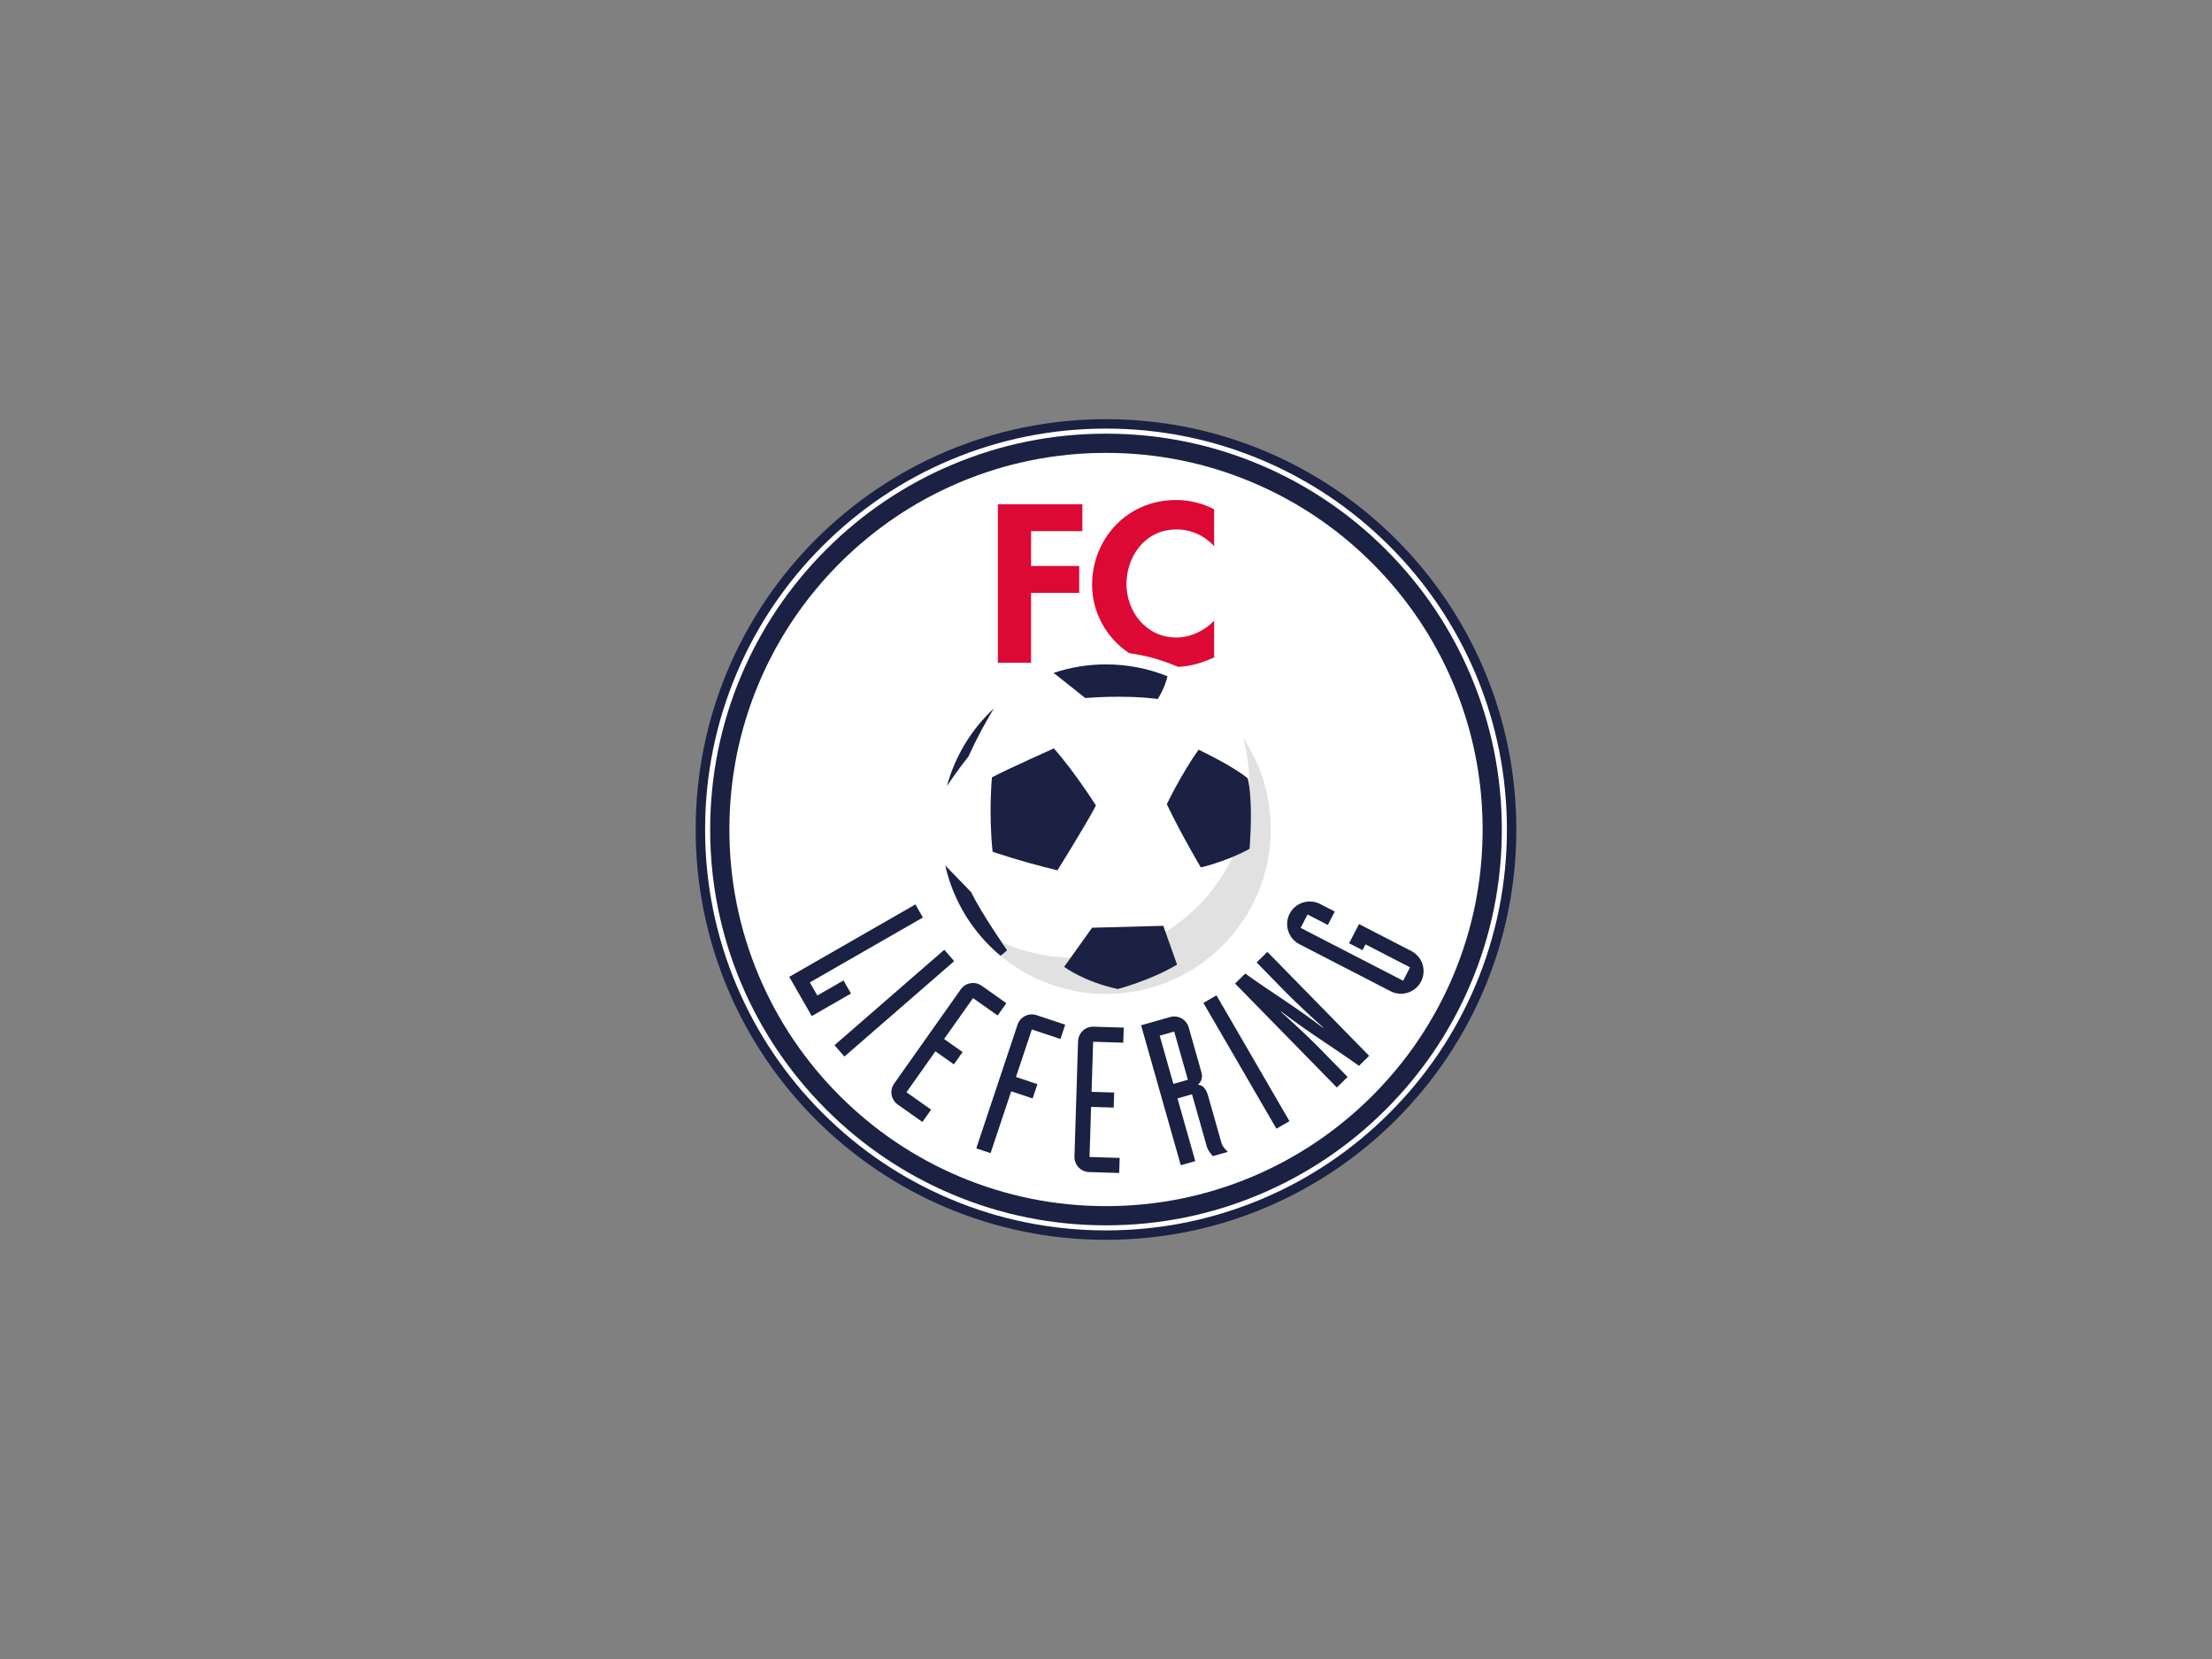
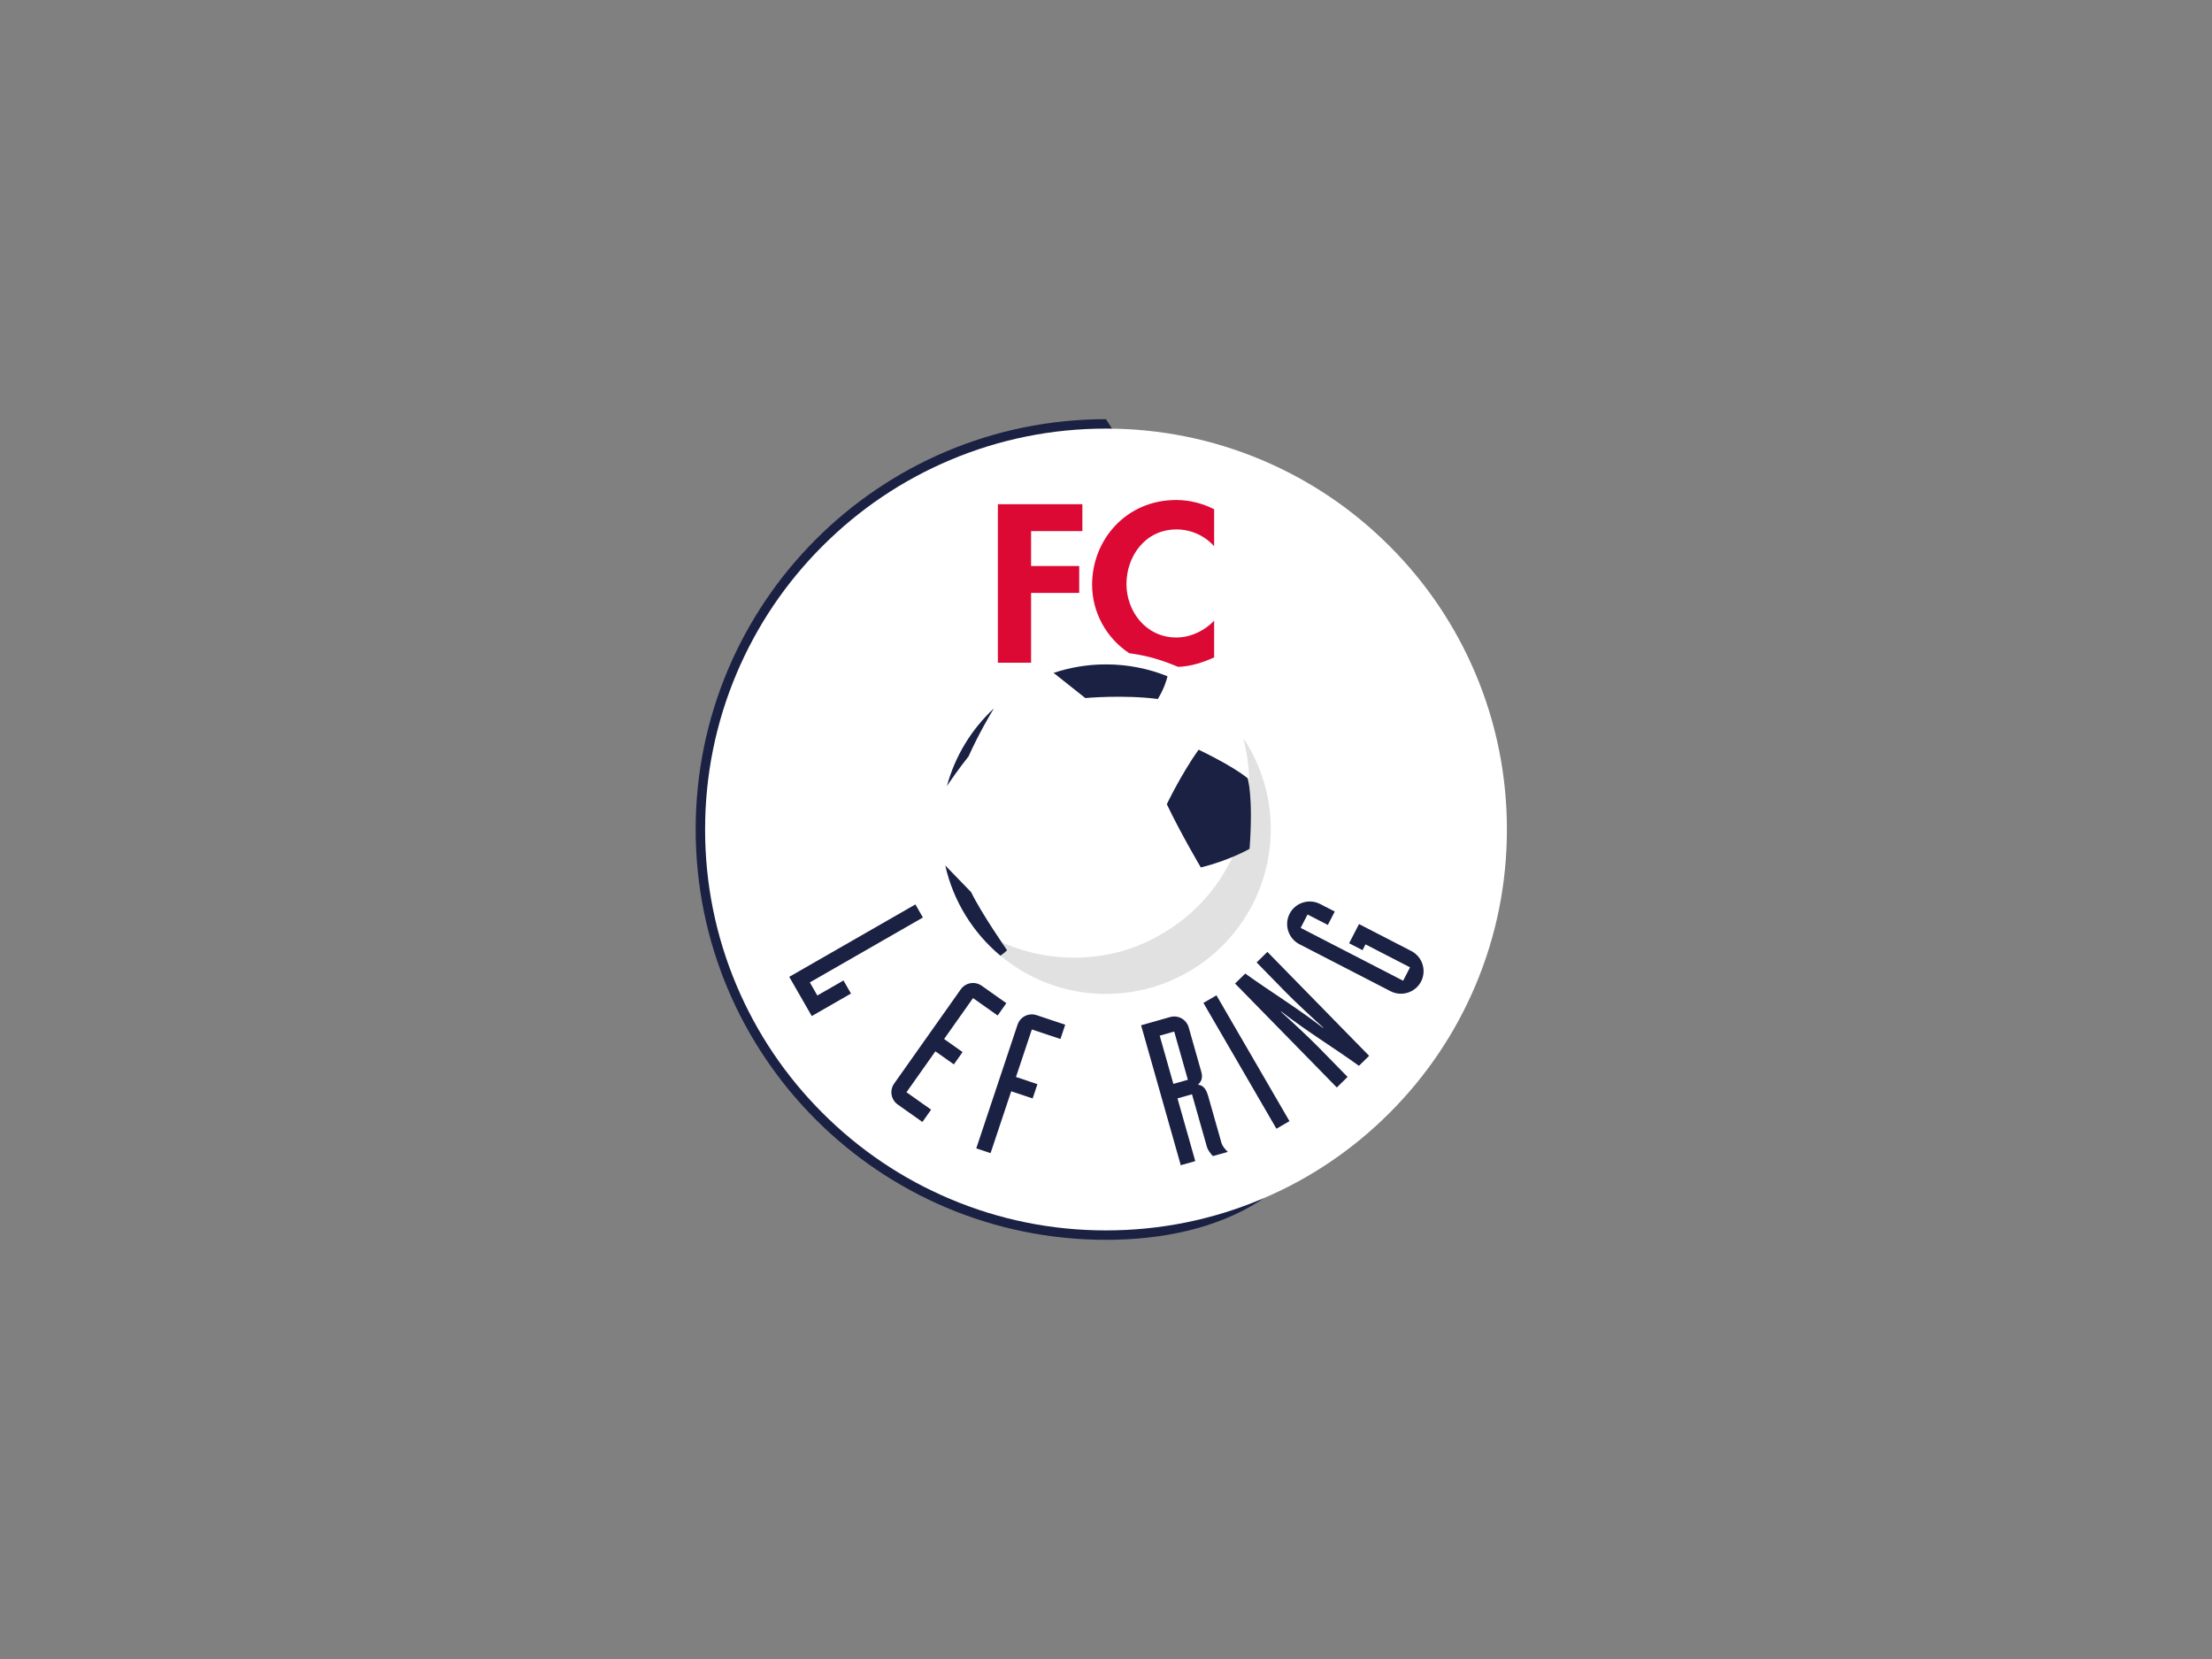
<svg xmlns="http://www.w3.org/2000/svg" width="800pt" height="600pt" viewBox="0 0 800 600" version="1.1">
  <rect x="0" y="0" width="800" height="600" fill="#808080" stroke="none" />
  <g id="surface1">
-     <path style=" stroke:none;fill-rule:nonzero;fill:rgb(10.196%,12.941%,26.274%);fill-opacity:1;" d="M 400 151.602 C 481.961 151.602 548.398 218.039 548.398 300 C 548.398 381.961 481.961 448.398 400 448.398 C 318.039 448.398 251.602 381.961 251.602 300 C 251.602 218.039 318.039 151.602 400 151.602 " />
+     <path style=" stroke:none;fill-rule:nonzero;fill:rgb(10.196%,12.941%,26.274%);fill-opacity:1;" d="M 400 151.602 C 548.398 381.961 481.961 448.398 400 448.398 C 318.039 448.398 251.602 381.961 251.602 300 C 251.602 218.039 318.039 151.602 400 151.602 " />
    <path style=" stroke:none;fill-rule:nonzero;fill:rgb(100%,100%,100%);fill-opacity:1;" d="M 400 155.008 C 380.426 155.008 361.438 158.844 343.562 166.402 C 326.297 173.703 310.793 184.16 297.477 197.477 C 284.16 210.793 273.703 226.301 266.402 243.562 C 258.844 261.438 255.008 280.426 255.008 300 C 255.008 319.574 258.844 338.562 266.402 356.438 C 273.703 373.699 284.16 389.207 297.477 402.523 C 310.793 415.844 326.297 426.297 343.562 433.598 C 361.438 441.156 380.426 444.992 400 444.992 C 419.574 444.992 438.562 441.156 456.438 433.598 C 473.699 426.297 489.207 415.844 502.523 402.523 C 515.844 389.207 526.297 373.699 533.602 356.438 C 541.156 338.562 544.992 319.574 544.992 300 C 544.992 280.426 541.156 261.438 533.602 243.562 C 526.297 226.301 515.844 210.793 502.523 197.477 C 489.207 184.16 473.699 173.703 456.438 166.402 C 438.562 158.844 419.574 155.008 400 155.008 " />
-     <path style=" stroke:none;fill-rule:nonzero;fill:rgb(10.196%,12.941%,26.274%);fill-opacity:1;" d="M 400 156.844 C 380.672 156.844 361.926 160.629 344.277 168.094 C 327.23 175.301 311.922 185.625 298.773 198.773 C 285.625 211.922 275.301 227.23 268.094 244.277 C 260.629 261.926 256.844 280.672 256.844 300 C 256.844 319.328 260.629 338.074 268.094 355.719 C 275.301 372.766 285.625 388.078 298.773 401.227 C 311.922 414.375 327.23 424.695 344.277 431.906 C 361.926 439.371 380.672 443.156 400 443.156 C 419.328 443.156 438.074 439.371 455.723 431.906 C 472.77 424.695 488.078 414.375 501.227 401.227 C 514.375 388.078 524.699 372.766 531.906 355.719 C 539.371 338.074 543.156 319.328 543.156 300 C 543.156 280.672 539.371 261.926 531.906 244.277 C 524.699 227.23 514.375 211.922 501.227 198.773 C 488.078 185.625 472.77 175.301 455.723 168.094 C 438.074 160.629 419.328 156.844 400 156.844 " />
    <path style=" stroke:none;fill-rule:nonzero;fill:rgb(100%,100%,100%);fill-opacity:1;" d="M 400 163.793 C 381.605 163.793 363.77 167.391 346.984 174.492 C 330.766 181.352 316.199 191.172 303.688 203.688 C 291.172 216.199 281.352 230.766 274.492 246.984 C 267.391 263.77 263.793 281.605 263.793 300 C 263.793 318.395 267.391 336.23 274.492 353.016 C 281.352 369.23 291.172 383.801 303.688 396.312 C 316.199 408.824 330.766 418.648 346.984 425.512 C 363.77 432.609 381.605 436.211 400 436.211 C 418.395 436.211 436.23 432.609 453.016 425.512 C 469.23 418.648 483.801 408.824 496.312 396.312 C 508.828 383.801 518.648 369.23 525.512 353.016 C 532.609 336.23 536.211 318.395 536.211 300 C 536.211 281.605 532.609 263.77 525.512 246.984 C 518.648 230.766 508.828 216.199 496.312 203.688 C 483.801 191.172 469.23 181.352 453.016 174.492 C 436.23 167.391 418.395 163.793 400 163.793 " />
    <path style=" stroke:none;fill-rule:nonzero;fill:rgb(10.196%,12.941%,26.274%);fill-opacity:1;" d="M 331.066 327.098 L 333.777 331.828 L 292.883 355.301 L 295.598 360.031 L 305.055 354.602 L 307.77 359.328 L 293.586 367.473 L 285.441 353.285 " />
-     <path style=" stroke:none;fill-rule:nonzero;fill:rgb(10.196%,12.941%,26.274%);fill-opacity:1;" d="M 341.512 343.492 L 345.09 347.609 L 305.387 382.121 L 301.809 378.008 Z M 341.512 343.492 " />
    <path style=" stroke:none;fill-rule:nonzero;fill:rgb(10.196%,12.941%,26.274%);fill-opacity:1;" d="M 360.812 367.266 L 351.91 360.973 L 341.449 375.77 L 348.129 380.492 L 344.98 384.945 L 338.301 380.227 L 327.84 395.023 L 336.746 401.32 L 333.598 405.77 L 324.691 399.477 C 322.227 397.73 321.645 394.344 323.387 391.879 L 347.461 357.824 C 349.203 355.359 352.59 354.777 355.059 356.52 L 363.961 362.812 " />
    <path style=" stroke:none;fill-rule:nonzero;fill:rgb(10.196%,12.941%,26.274%);fill-opacity:1;" d="M 368.008 370.594 C 368.965 367.727 372.039 366.191 374.906 367.148 L 385.25 370.598 L 383.523 375.77 L 373.18 372.316 L 367.441 389.508 L 375.199 392.098 L 373.473 397.27 L 365.719 394.68 L 358.254 417.043 L 353.082 415.316 " />
-     <path style=" stroke:none;fill-rule:nonzero;fill:rgb(10.196%,12.941%,26.274%);fill-opacity:1;" d="M 406.246 377.102 L 395.348 376.762 L 394.781 394.875 L 402.953 395.129 L 402.781 400.578 L 394.609 400.324 L 394.043 418.438 L 404.941 418.781 L 404.77 424.23 L 393.871 423.891 C 390.852 423.793 388.5 421.285 388.594 418.27 L 389.898 376.59 C 389.992 373.57 392.5 371.215 395.52 371.312 L 406.414 371.652 " />
    <path style=" stroke:none;fill-rule:nonzero;fill:rgb(10.196%,12.941%,26.274%);fill-opacity:1;" d="M 424.367 392.004 L 429.613 390.516 L 424.668 373.074 L 419.426 374.562 Z M 412.691 370.805 L 423.18 367.832 C 426.09 367.008 429.09 368.684 429.914 371.59 L 434.457 387.609 C 435.141 390.02 434.34 391.242 433.262 392.312 C 434.68 392.445 436.047 393.211 436.93 396.328 L 441.715 413.199 C 442.113 414.613 442.984 415.52 444.055 416.594 L 438.668 418.121 C 437.801 417.219 436.828 415.961 436.469 414.688 L 431.102 395.762 L 425.855 397.246 L 432.285 419.93 L 427.043 421.418 " />
    <path style=" stroke:none;fill-rule:nonzero;fill:rgb(10.196%,12.941%,26.274%);fill-opacity:1;" d="M 435.23 362.719 L 439.949 359.98 L 466.355 405.48 L 461.637 408.215 Z M 435.23 362.719 " />
    <path style=" stroke:none;fill-rule:nonzero;fill:rgb(10.196%,12.941%,26.274%);fill-opacity:1;" d="M 446.68 355.707 L 450.363 352.102 C 459.465 358.656 469.09 364.488 478.445 371.727 L 478.551 371.625 C 475.246 368.672 468.387 362.297 465.141 358.977 L 454.473 348.078 L 458.367 344.266 L 495.164 381.855 L 491.48 385.465 C 482.379 378.906 472.75 373.074 463.398 365.836 L 463.293 365.938 C 466.598 368.895 473.457 375.27 476.703 378.586 L 487.371 389.484 L 483.477 393.301 " />
    <path style=" stroke:none;fill-rule:nonzero;fill:rgb(10.196%,12.941%,26.274%);fill-opacity:1;" d="M 469.93 341.477 C 465.938 339.414 464.352 334.453 466.41 330.461 C 468.469 326.465 473.434 324.879 477.426 326.938 L 482.73 329.672 L 480.234 334.52 L 472.898 330.738 L 470.398 335.582 L 507.465 354.695 L 509.961 349.852 L 493.852 341.543 L 492.773 343.637 L 487.926 341.141 L 491.508 334.199 L 510.43 343.957 C 514.426 346.016 516.012 350.98 513.953 354.973 C 511.891 358.965 506.93 360.555 502.934 358.496 " />
    <path style=" stroke:none;fill-rule:nonzero;fill:rgb(86.275%,3.529%,20.784%);fill-opacity:1;" d="M 372.902 214.438 L 390.312 214.438 L 390.312 204.703 L 372.902 204.703 L 372.902 192.082 L 391.457 192.082 L 391.457 182.352 L 360.891 182.352 L 360.891 239.684 L 372.902 239.684 " />
    <path style=" stroke:none;fill-rule:nonzero;fill:rgb(86.275%,3.529%,20.784%);fill-opacity:1;" d="M 408.41 236.246 C 413.734 236.945 418.934 238.301 423.941 240.316 L 426.098 241.184 C 430.699 241.012 434.906 239.629 439.109 237.781 L 439.109 224.473 C 435.762 228.047 430.609 230.559 425.461 230.559 C 414.266 230.559 407.398 220.898 407.398 211.242 C 407.398 201.359 414.016 191.473 425.543 191.473 C 430.691 191.473 435.762 193.754 439.109 197.559 L 439.109 184.176 C 434.941 182.047 430.199 180.828 425.379 180.828 C 407.316 180.828 394.973 195.199 394.973 211.473 C 394.973 221.531 400.172 230.816 408.41 236.246 " />
    <path style=" stroke:none;fill-rule:nonzero;fill:rgb(88.235%,88.235%,88.235%);fill-opacity:1;" d="M 351.59 334.625 C 370.367 348.195 396.852 350.344 417.547 339.223 C 440.023 327.594 453.633 303.621 451.566 277.789 C 451.176 274.035 450.578 270.391 449.594 266.84 C 455.941 276.387 459.594 287.703 459.594 299.879 C 459.594 332.781 432.914 359.469 400 359.469 C 380.059 359.469 362.406 349.672 351.59 334.625 " />
    <path style=" stroke:none;fill-rule:nonzero;fill:rgb(10.196%,12.941%,26.274%);fill-opacity:1;" d="M 341.867 313.012 C 344.785 326 351.949 337.383 361.82 345.633 C 362.496 345.164 363.547 344.391 364.215 343.652 C 364.215 343.652 354.93 330.312 351.219 322.648 C 351.219 322.648 345.055 316.312 341.867 313.012 " />
    <path style=" stroke:none;fill-rule:nonzero;fill:rgb(10.196%,12.941%,26.274%);fill-opacity:1;" d="M 418.746 252.805 C 421.16 248.82 421.992 245.676 422.23 244.574 C 415.367 241.812 407.859 240.285 400 240.285 C 393.379 240.285 387 241.367 381.051 243.363 L 392.523 252.461 C 392.523 252.461 406.328 251.184 418.746 252.805 " />
    <path style=" stroke:none;fill-rule:nonzero;fill:rgb(10.196%,12.941%,26.274%);fill-opacity:1;" d="M 451.234 281.465 C 445.547 276.816 433.48 271.137 433.48 271.137 C 427.211 279.961 421.992 290.859 421.992 290.859 C 427.211 301.77 434.293 313.719 434.293 313.719 C 444.727 311.164 451.926 306.984 451.926 306.984 C 453.316 287.957 451.234 281.465 451.234 281.465 " />
-     <path style=" stroke:none;fill-rule:nonzero;fill:rgb(10.196%,12.941%,26.274%);fill-opacity:1;" d="M 394.961 335.527 L 384.867 349.68 C 384.867 349.68 391.945 355.016 404.242 357.691 C 404.242 357.691 415.961 354.672 425.703 348.871 L 420.719 334.832 " />
-     <path style=" stroke:none;fill-rule:nonzero;fill:rgb(10.196%,12.941%,26.274%);fill-opacity:1;" d="M 381.148 270.668 C 381.148 270.668 364.785 277.98 358.762 281.117 C 358.762 281.117 357.488 293.645 358.988 308.031 C 358.988 308.031 368.508 311.398 382.434 314.762 C 382.434 314.762 392.758 298.285 396.355 291.32 C 396.355 291.32 388.93 279.492 381.148 270.668 " />
    <path style=" stroke:none;fill-rule:nonzero;fill:rgb(10.196%,12.941%,26.274%);fill-opacity:1;" d="M 359.469 256.199 C 351.406 263.684 345.422 273.367 342.465 284.297 C 343.773 282.348 346.809 277.922 350.285 273.57 C 353.969 265.363 358.062 258.48 359.469 256.199 " />
  </g>
</svg>